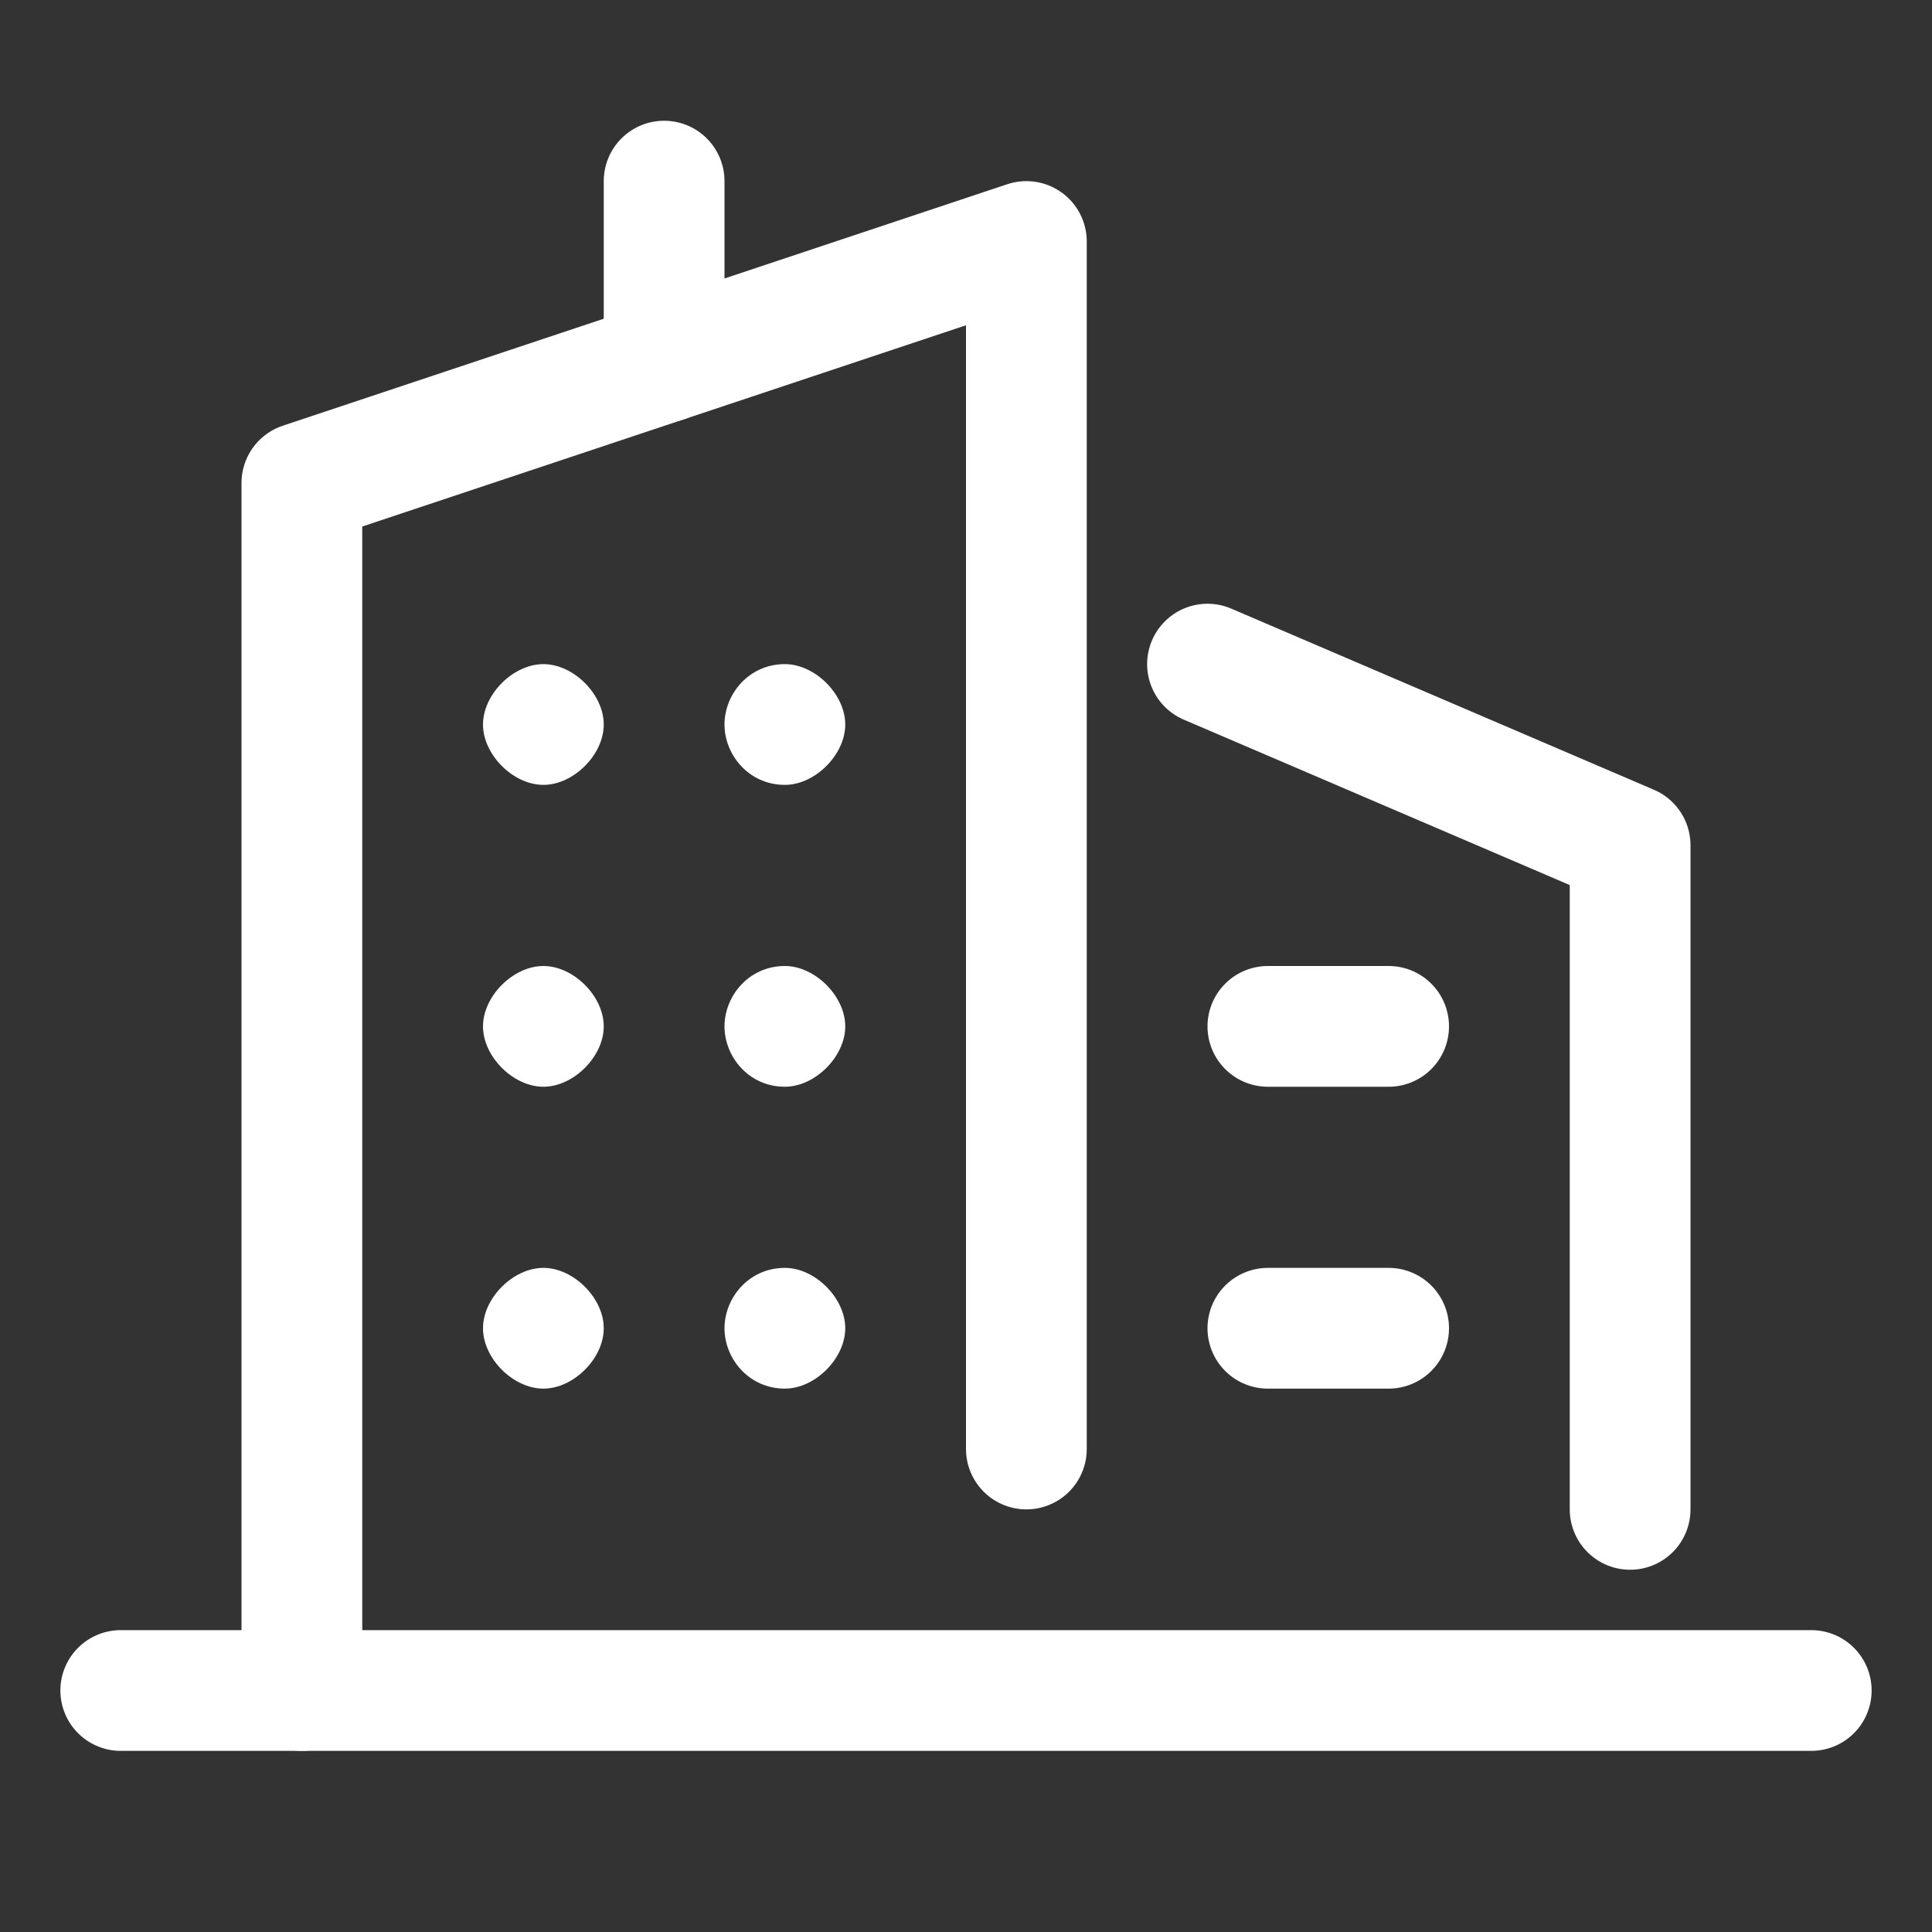
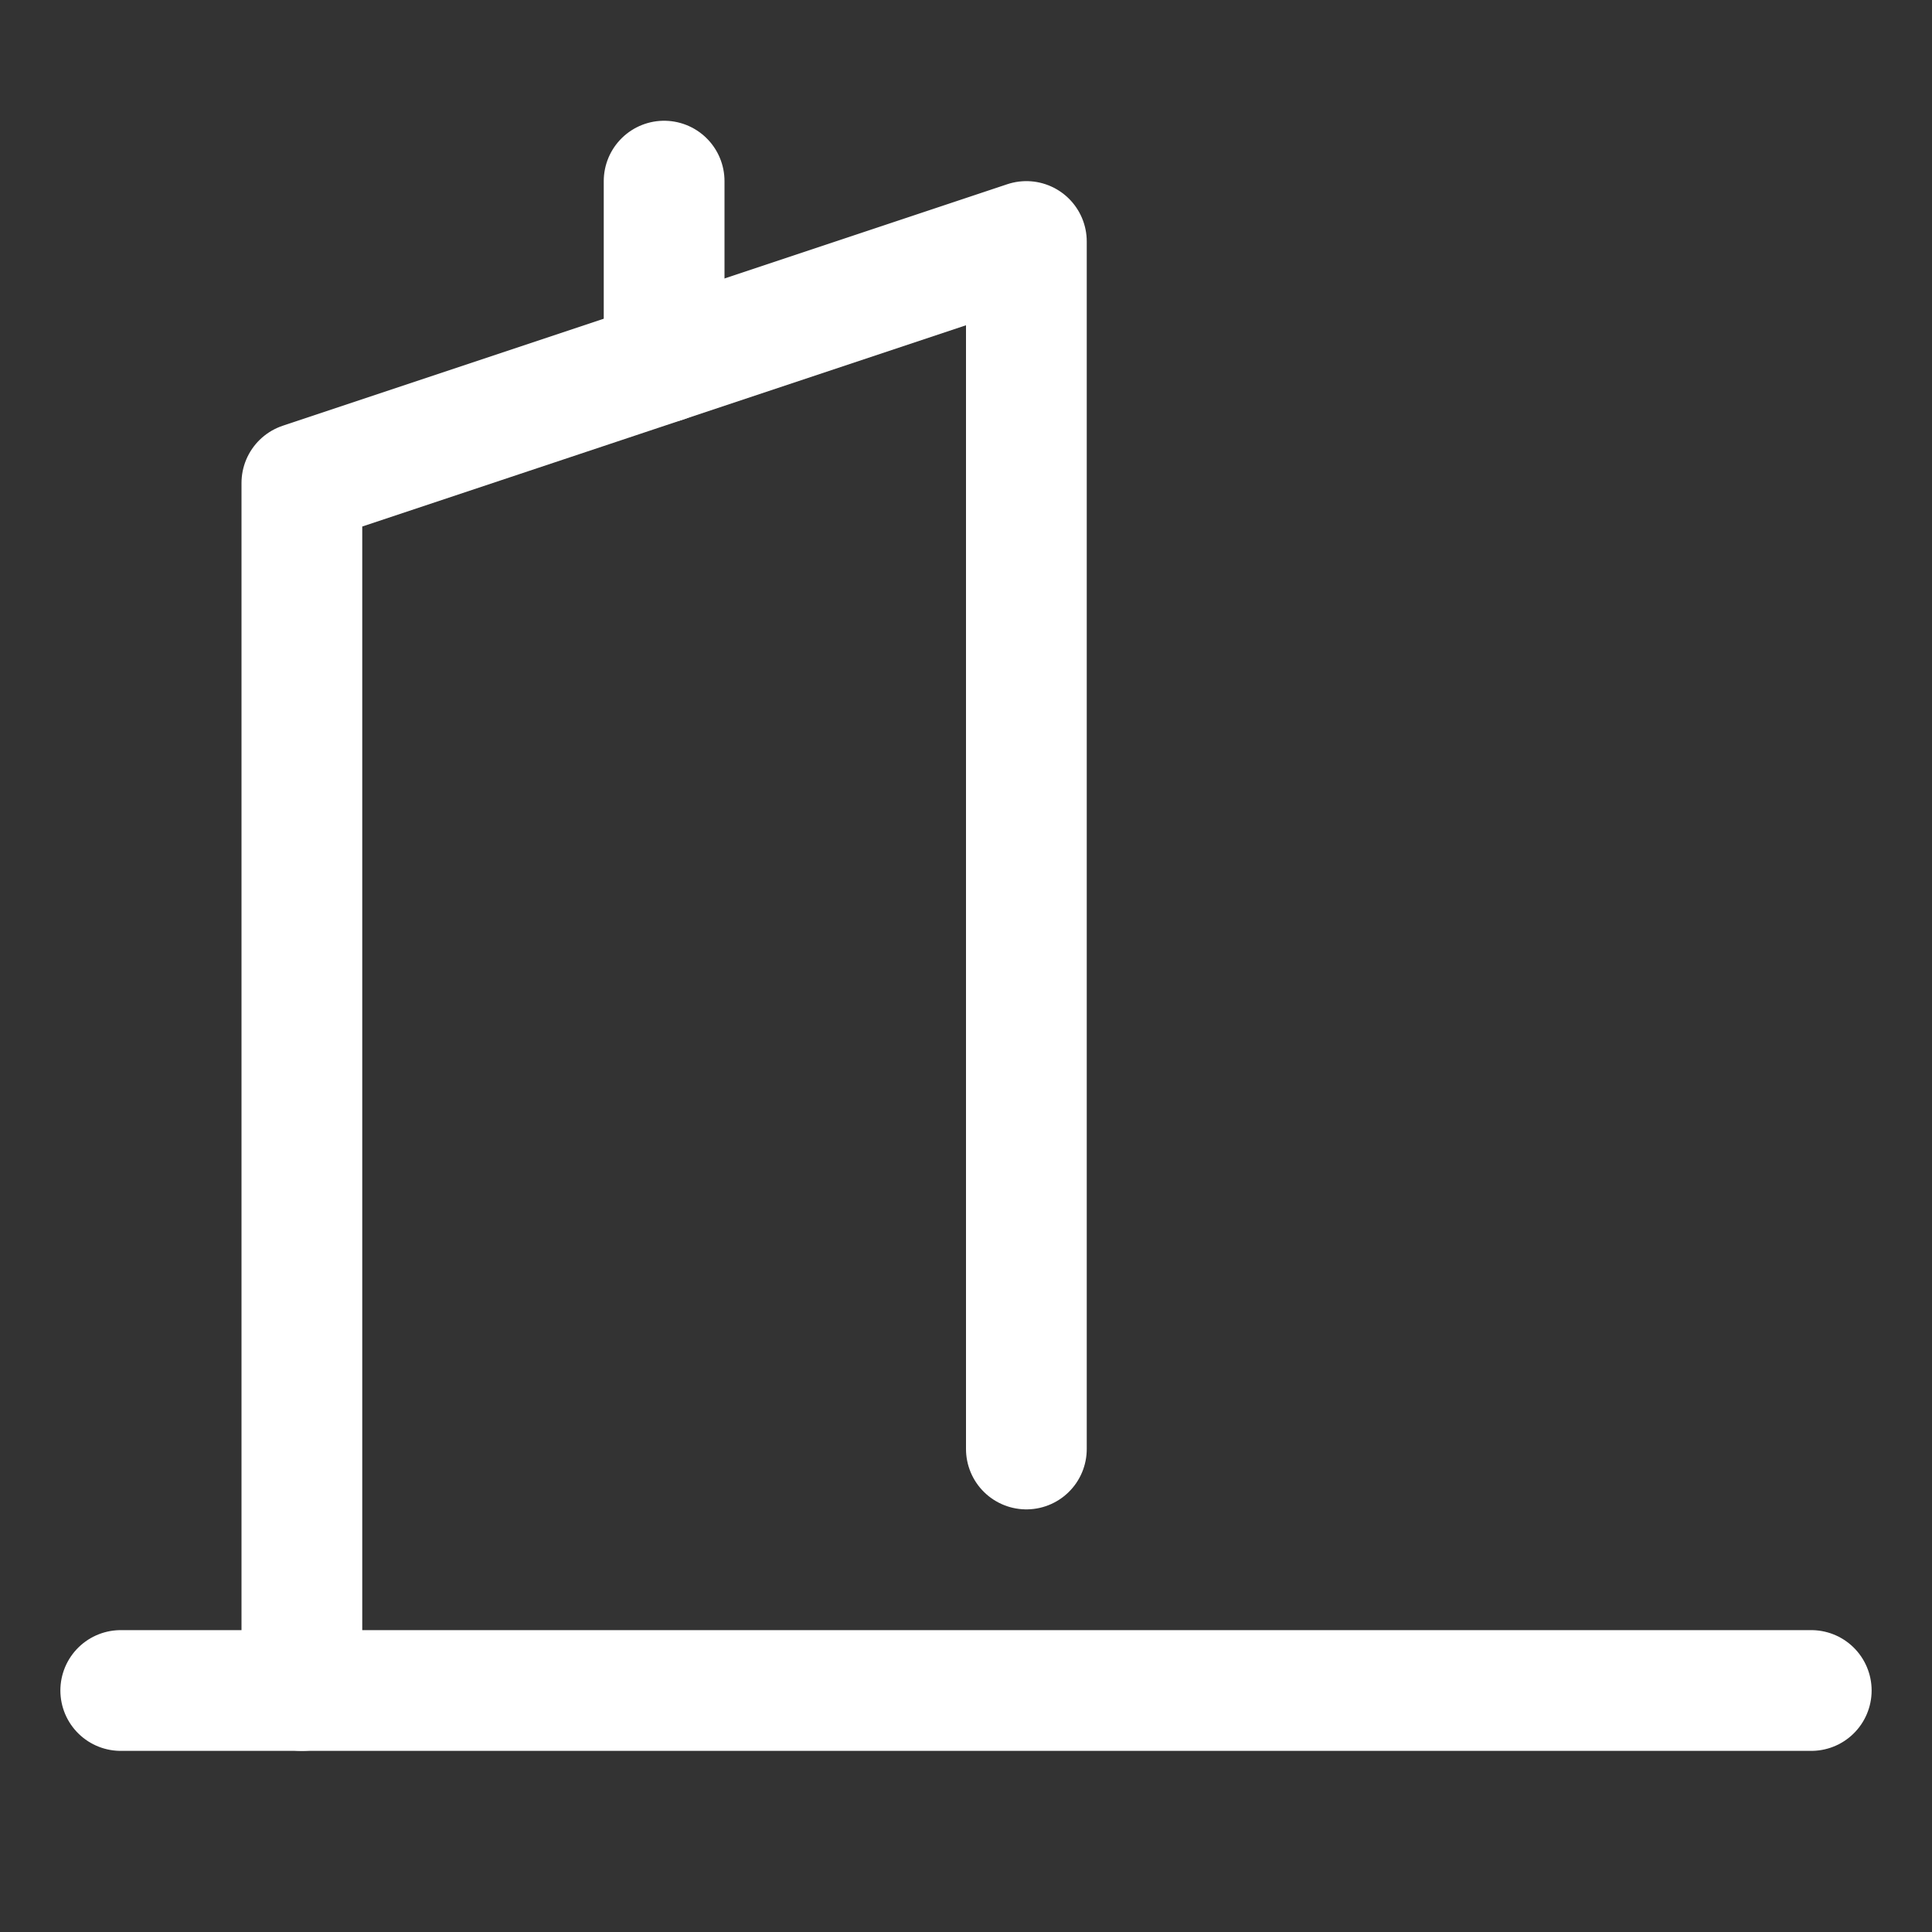
<svg xmlns="http://www.w3.org/2000/svg" id="Layer_1" version="1.1" viewBox="0 0 32 32" xml:space="preserve" enable-background="new 0 0 32 32">
  <rect x="0" y="0" width="32" height="32" fill="#333333" stroke="none" />
  <path d="M5 28V8l12-4v20" fill="none" stroke="#ffffff" stroke-width="2" stroke-linecap="round" stroke-linejoin="round" stroke-miterlimit="10" class="stroke-0c4ada" />
-   <path d="m20 11 7 3v11" fill="none" stroke="#ffffff" stroke-width="2" stroke-linecap="round" stroke-linejoin="round" stroke-miterlimit="10" class="stroke-20bffc" />
  <path d="M2 28h28M11 3v3" fill="none" stroke="#ffffff" stroke-width="2" stroke-linecap="round" stroke-linejoin="round" stroke-miterlimit="10" class="stroke-0c4ada" />
-   <path d="M12 12c0-.5.4-1 1-1 .5 0 1 .5 1 1s-.5 1-1 1c-.6 0-1-.5-1-1zm-4 0c0-.5.5-1 1-1s1 .5 1 1-.5 1-1 1-1-.5-1-1zM12 17c0-.5.4-1 1-1 .5 0 1 .5 1 1s-.5 1-1 1c-.6 0-1-.5-1-1zm-4 0c0-.5.5-1 1-1s1 .5 1 1-.5 1-1 1-1-.5-1-1zM12 22c0-.5.4-1 1-1 .5 0 1 .5 1 1s-.5 1-1 1c-.6 0-1-.5-1-1zm-4 0c0-.5.5-1 1-1s1 .5 1 1-.5 1-1 1-1-.5-1-1z" fill="#ffffff" class="fill-0c4ada" />
-   <path d="M21 17h2M21 22h2" fill="none" stroke="#ffffff" stroke-width="2" stroke-linecap="round" stroke-linejoin="round" stroke-miterlimit="10" class="stroke-20bffc" />
</svg>